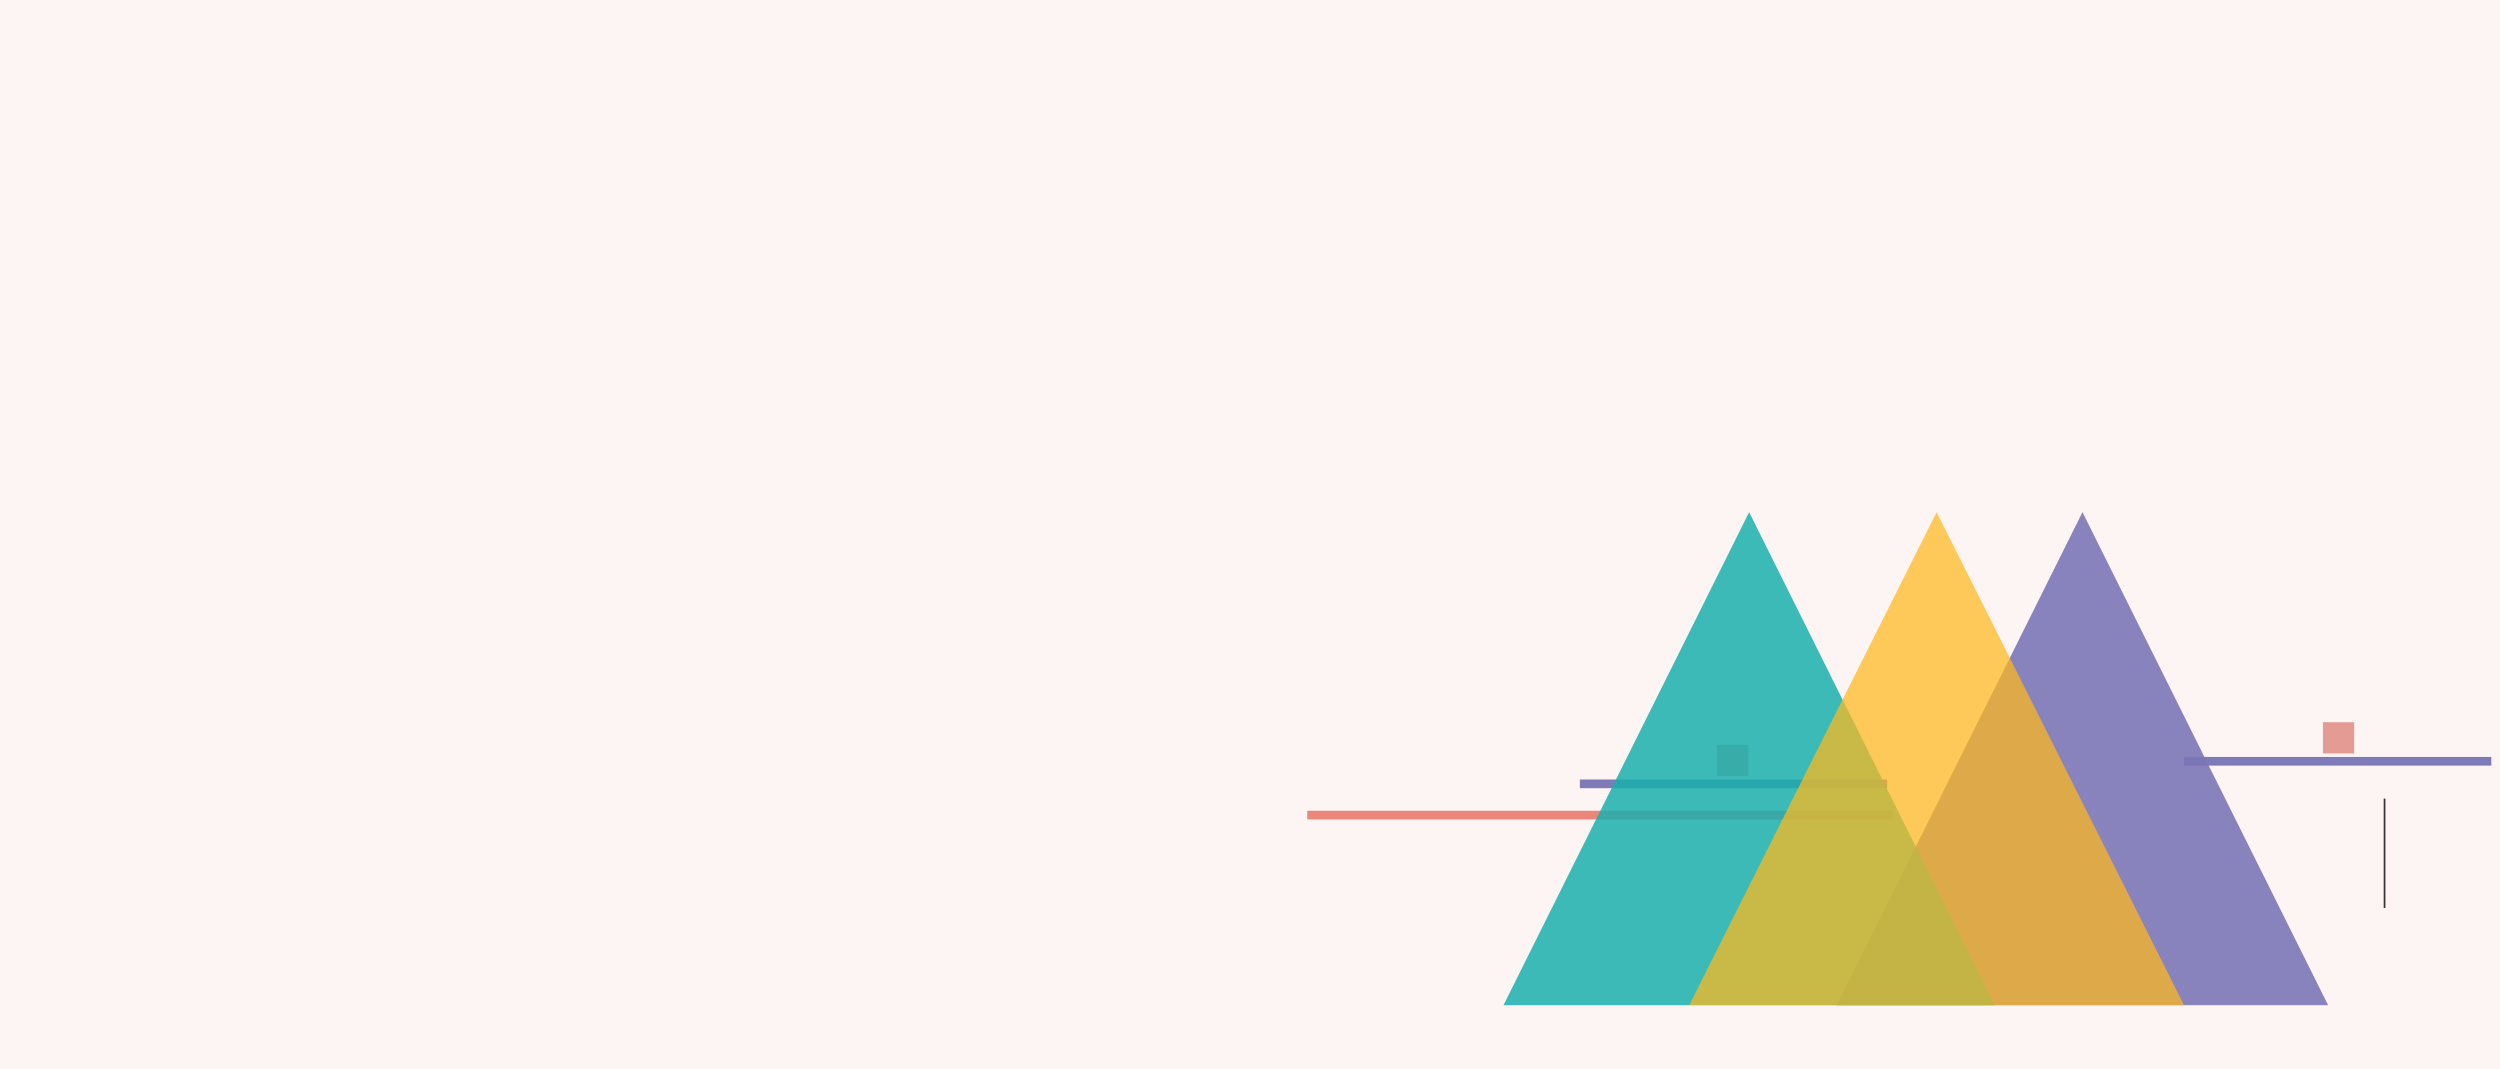
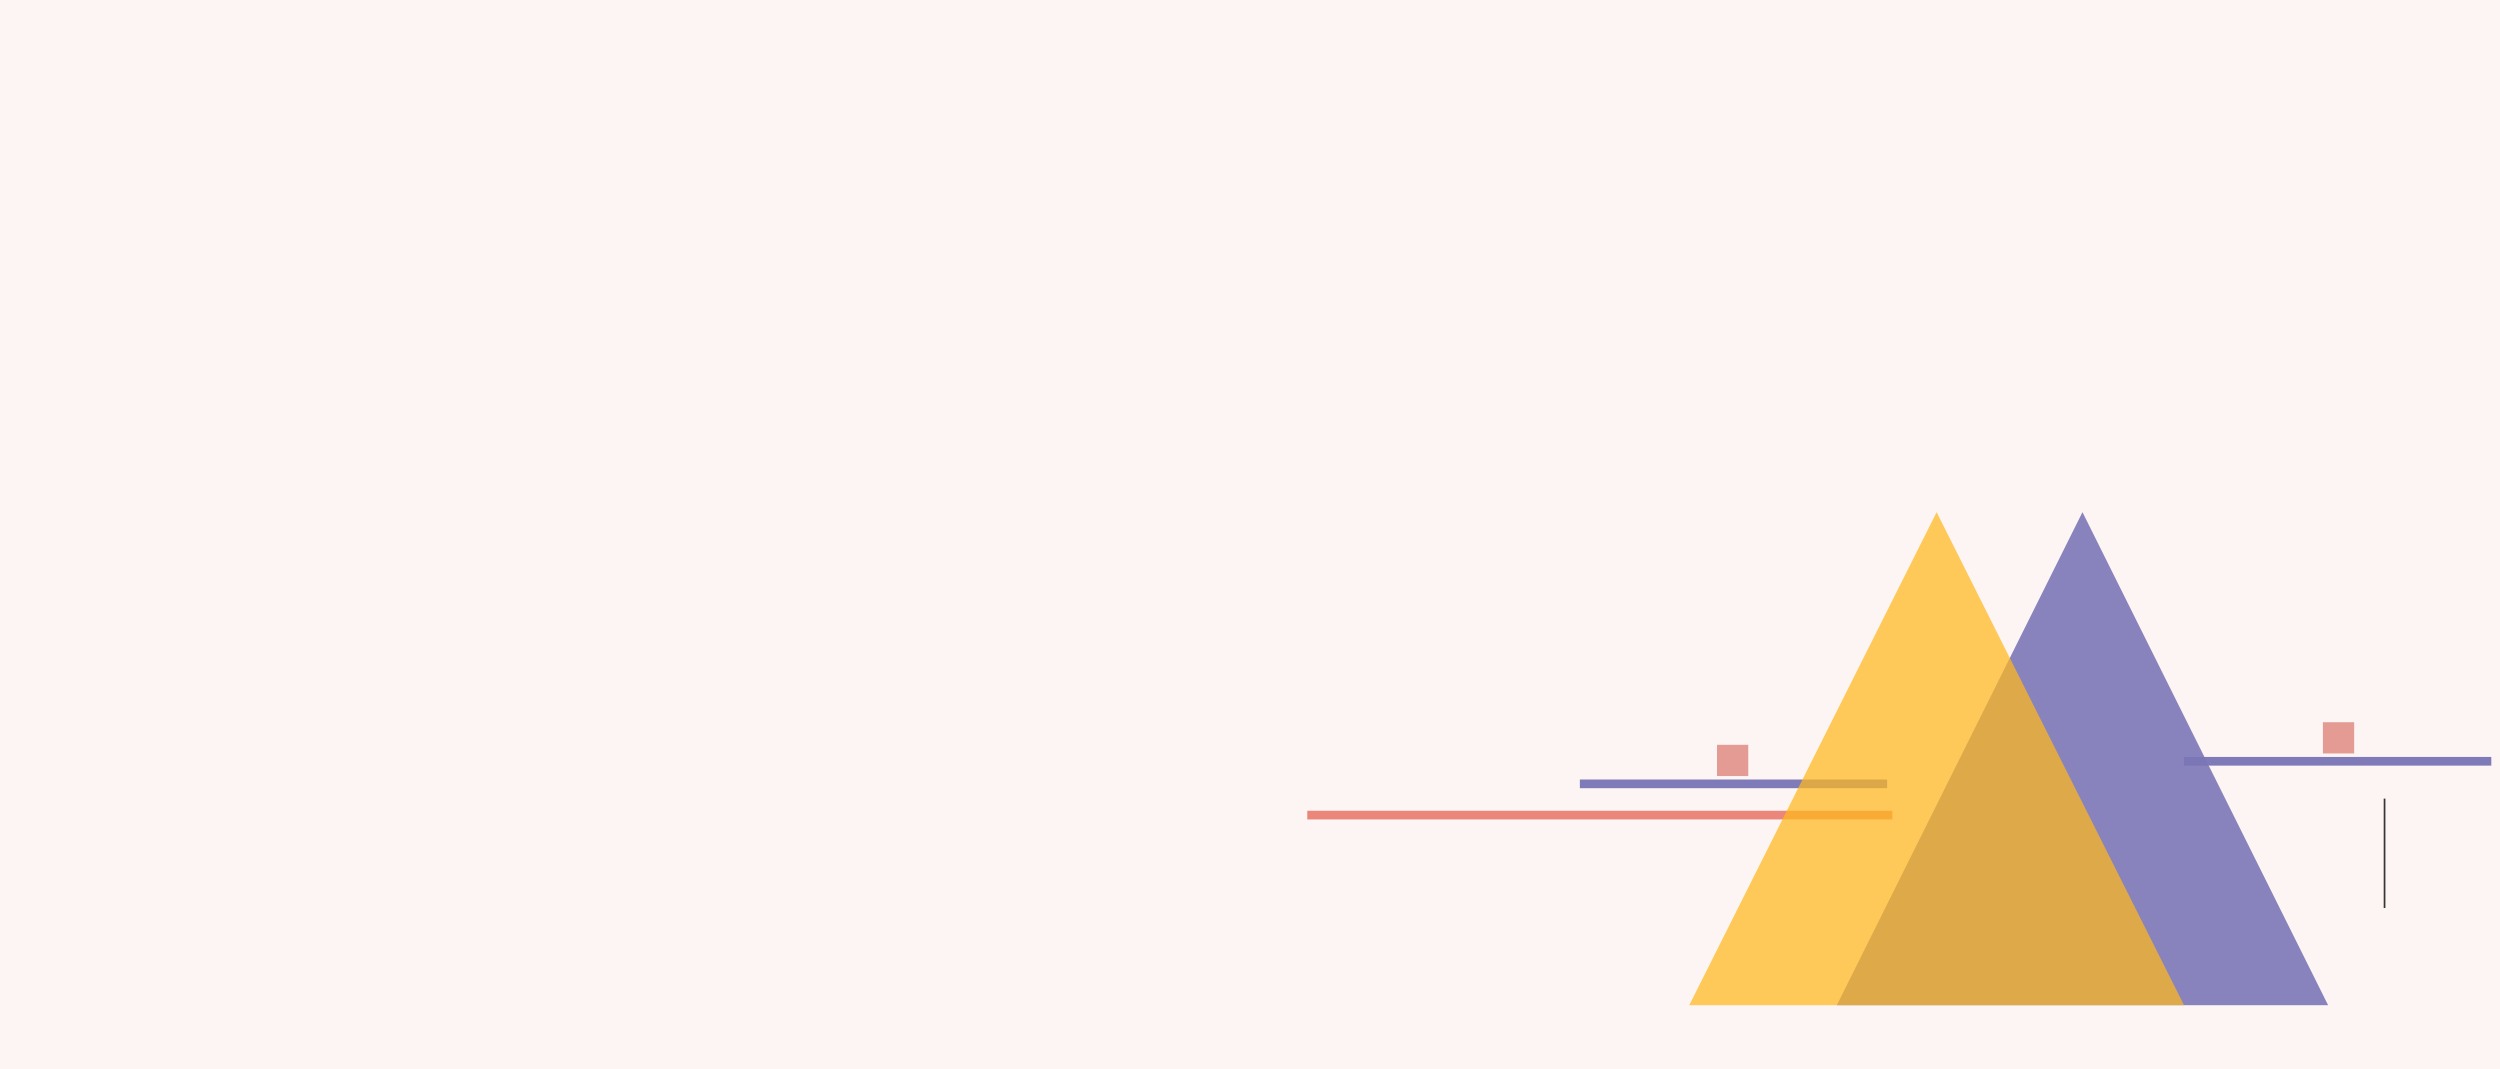
<svg xmlns="http://www.w3.org/2000/svg" width="1440px" height="616px" viewBox="0 0 1440 616" version="1.1">
  <title>hero 20  copy 4</title>
  <desc>Created with Sketch.</desc>
  <g id="hero-20--copy-4" stroke="none" stroke-width="1" fill="none" fill-rule="evenodd">
    <rect fill="#FEFAF9" x="0" y="0" width="1440" height="616" />
    <rect id="Rectangle" stroke="#979797" fill="#E98276" opacity="0.037" x="-64" y="-53" width="1606" height="721" />
    <g id="Group" transform="translate(1118.5, 437) scale(-1, 1) translate(-1118.5, -437) translate(753, 295)">
      <rect id="Rectangle" fill="#E98276" opacity="0.962" x="394" y="172" width="337" height="5" />
      <rect id="Rectangle" fill-opacity="0.77" fill="#DB7D72" opacity="0.962" x="477" y="134" width="18" height="18" />
      <rect id="Rectangle" fill="#7B76B6" opacity="0.962" x="397" y="154" width="177" height="5" />
      <polygon id="Triangle" fill="#7B76B6" opacity="0.897" style="mix-blend-mode: multiply;" points="284.5 0 426 284 143 284" />
-       <polygon id="Triangle" fill="#17AFAC" opacity="0.843" points="476.5 0 618 284 335 284" />
      <polygon id="Triangle" fill="#FFB91D" opacity="0.726" transform="translate(368.5, 142) scale(-1, 1) translate(-368.5, -142) " points="368.5 0 511 284 226 284" />
      <rect id="Rectangle" fill="#2F2F2F" opacity="0.962" x="110" y="165" width="1" height="63" />
      <rect id="Rectangle" fill-opacity="0.77" fill="#DB7D72" opacity="0.962" x="128" y="121" width="18" height="18" />
      <rect id="Rectangle" fill="#7B76B6" opacity="0.962" x="49" y="141" width="177" height="5" />
    </g>
  </g>
</svg>